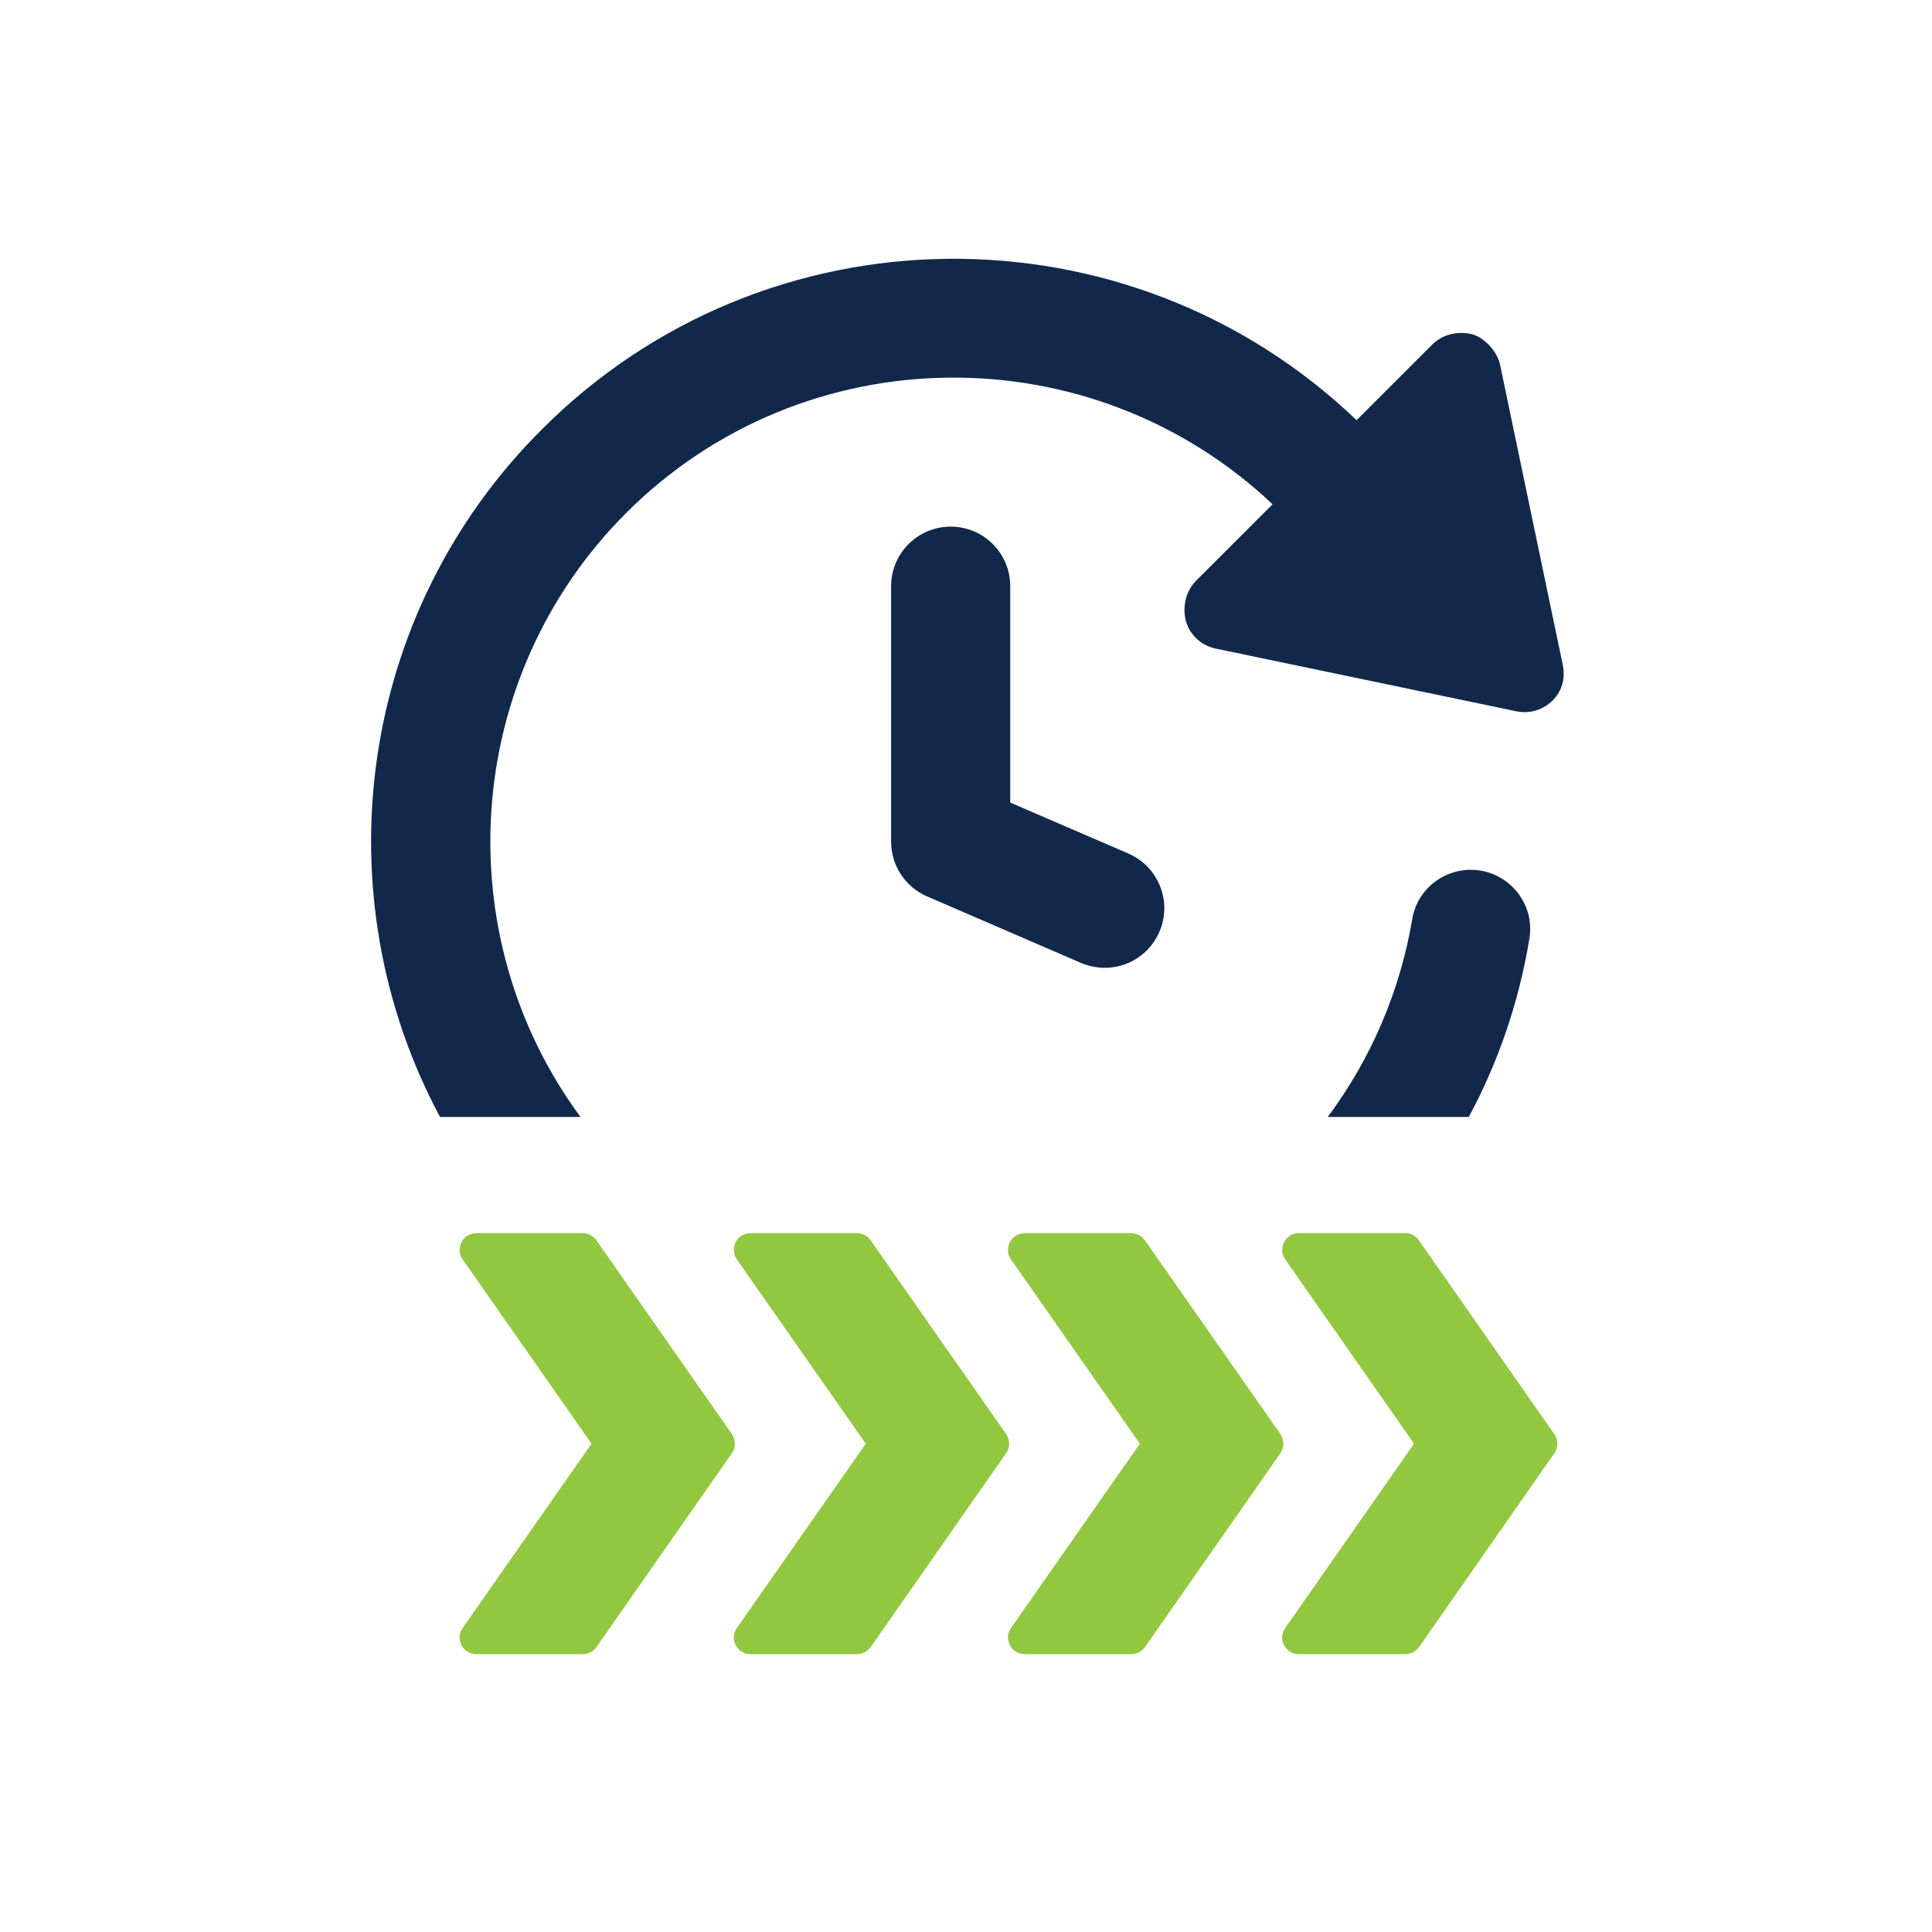
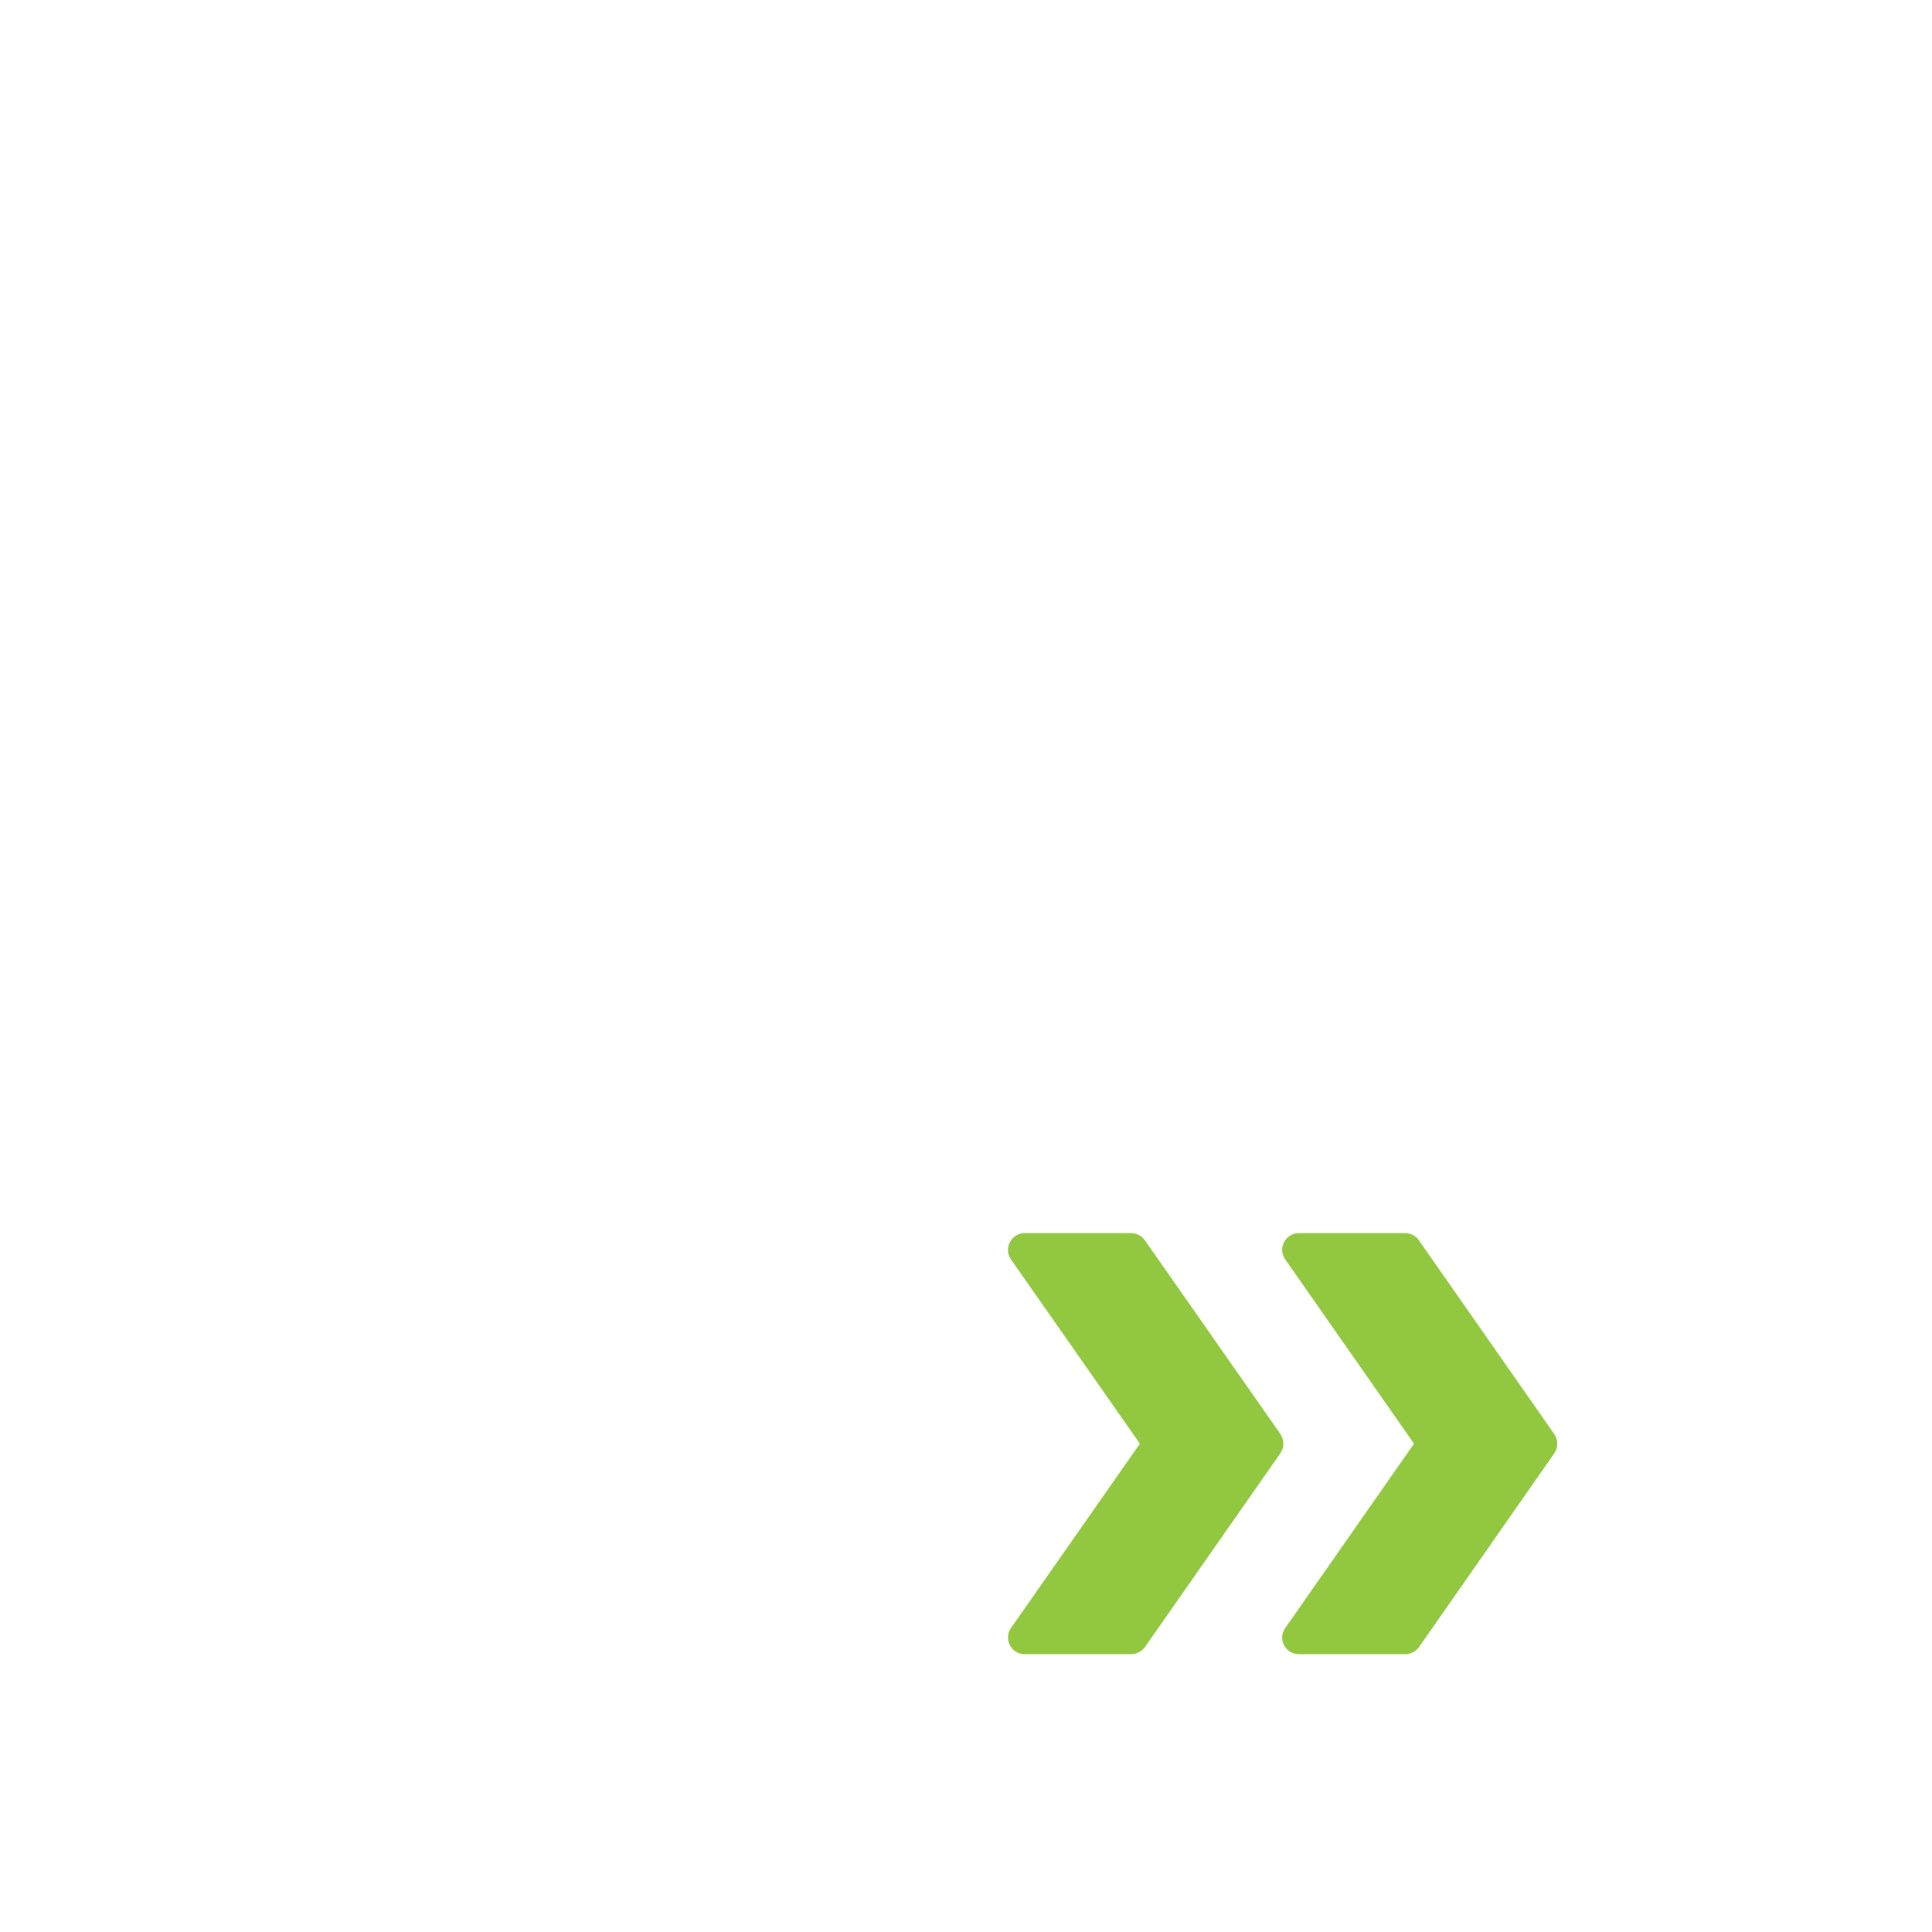
<svg xmlns="http://www.w3.org/2000/svg" width="50px" height="50px" viewBox="0 0 50 50" version="1.1">
  <g id="surface1">
-     <path style=" stroke:none;fill-rule:nonzero;fill:rgb(6.667%,15.686%,29.02%);fill-opacity:1;" d="M 16.199 13.281 C 20.801 8.676 28.234 8.609 32.934 13.051 L 30.953 15.031 C 30.691 15.297 30.594 15.703 30.691 16.078 C 30.801 16.445 31.098 16.715 31.48 16.789 L 39.234 18.406 C 39.582 18.48 39.926 18.379 40.18 18.129 C 40.434 17.879 40.516 17.539 40.441 17.191 L 38.824 9.449 C 38.746 9.082 38.422 8.758 38.133 8.66 C 37.738 8.551 37.332 8.652 37.066 8.918 L 35.109 10.875 C 29.211 5.23 19.824 5.301 14.023 11.113 C 9.203 15.922 8.328 23.199 11.387 28.906 L 15.023 28.906 C 11.559 24.211 11.953 17.539 16.199 13.281 Z M 16.199 13.281 " />
-     <path style=" stroke:none;fill-rule:nonzero;fill:rgb(6.667%,15.686%,29.02%);fill-opacity:1;" d="M 36.547 23.801 C 36.227 25.664 35.484 27.398 34.363 28.906 L 38.012 28.906 C 38.777 27.488 39.309 25.934 39.578 24.305 C 39.727 23.469 39.156 22.676 38.32 22.531 C 37.484 22.395 36.68 22.949 36.547 23.801 Z M 36.547 23.801 " />
-     <path style=" stroke:none;fill-rule:nonzero;fill:rgb(6.667%,15.686%,29.02%);fill-opacity:1;" d="M 24.605 13.629 C 23.754 13.629 23.062 14.316 23.062 15.172 L 23.062 21.781 C 23.062 22.398 23.426 22.953 23.992 23.199 L 27.98 24.922 C 28.18 25.004 28.387 25.047 28.59 25.047 C 29.188 25.047 29.754 24.699 30.004 24.117 C 30.344 23.336 29.984 22.43 29.203 22.09 L 26.145 20.77 L 26.145 15.172 C 26.145 14.316 25.453 13.629 24.602 13.629 Z M 24.605 13.629 " />
    <path style=" stroke:none;fill-rule:nonzero;fill:rgb(57.255%,78.039%,25.098%);fill-opacity:1;" d="M 36.723 32.098 C 36.641 31.984 36.512 31.914 36.371 31.914 L 33.613 31.914 C 33.266 31.914 33.059 32.309 33.262 32.594 L 36.594 37.363 L 33.262 42.133 C 33.059 42.418 33.266 42.809 33.613 42.809 L 36.371 42.809 C 36.512 42.809 36.641 42.742 36.723 42.629 L 40.227 37.609 C 40.328 37.461 40.328 37.266 40.227 37.117 L 36.723 32.102 Z M 36.723 32.098 " />
    <path style=" stroke:none;fill-rule:nonzero;fill:rgb(57.255%,78.039%,25.098%);fill-opacity:1;" d="M 33.137 37.113 L 29.629 32.098 C 29.547 31.984 29.414 31.914 29.273 31.914 L 26.516 31.914 C 26.172 31.914 25.965 32.309 26.164 32.594 L 29.5 37.363 L 26.164 42.133 C 25.965 42.418 26.172 42.809 26.516 42.809 L 29.273 42.809 C 29.414 42.809 29.547 42.742 29.629 42.629 L 33.137 37.609 C 33.238 37.461 33.238 37.266 33.137 37.117 Z M 33.137 37.113 " />
-     <path style=" stroke:none;fill-rule:nonzero;fill:rgb(57.255%,78.039%,25.098%);fill-opacity:1;" d="M 26.039 37.113 L 22.531 32.098 C 22.453 31.984 22.32 31.914 22.18 31.914 L 19.422 31.914 C 19.074 31.914 18.871 32.309 19.07 32.594 L 22.406 37.363 L 19.07 42.133 C 18.871 42.418 19.074 42.809 19.422 42.809 L 22.18 42.809 C 22.32 42.809 22.453 42.742 22.531 42.629 L 26.039 37.609 C 26.141 37.461 26.141 37.266 26.039 37.117 Z M 26.039 37.113 " />
-     <path style=" stroke:none;fill-rule:nonzero;fill:rgb(57.255%,78.039%,25.098%);fill-opacity:1;" d="M 18.941 37.113 L 15.434 32.098 C 15.355 31.984 15.223 31.914 15.082 31.914 L 12.324 31.914 C 11.977 31.914 11.773 32.309 11.973 32.594 L 15.309 37.363 L 11.973 42.133 C 11.773 42.418 11.977 42.809 12.324 42.809 L 15.082 42.809 C 15.223 42.809 15.355 42.742 15.434 42.629 L 18.941 37.609 C 19.043 37.461 19.043 37.266 18.941 37.117 Z M 18.941 37.113 " />
  </g>
</svg>